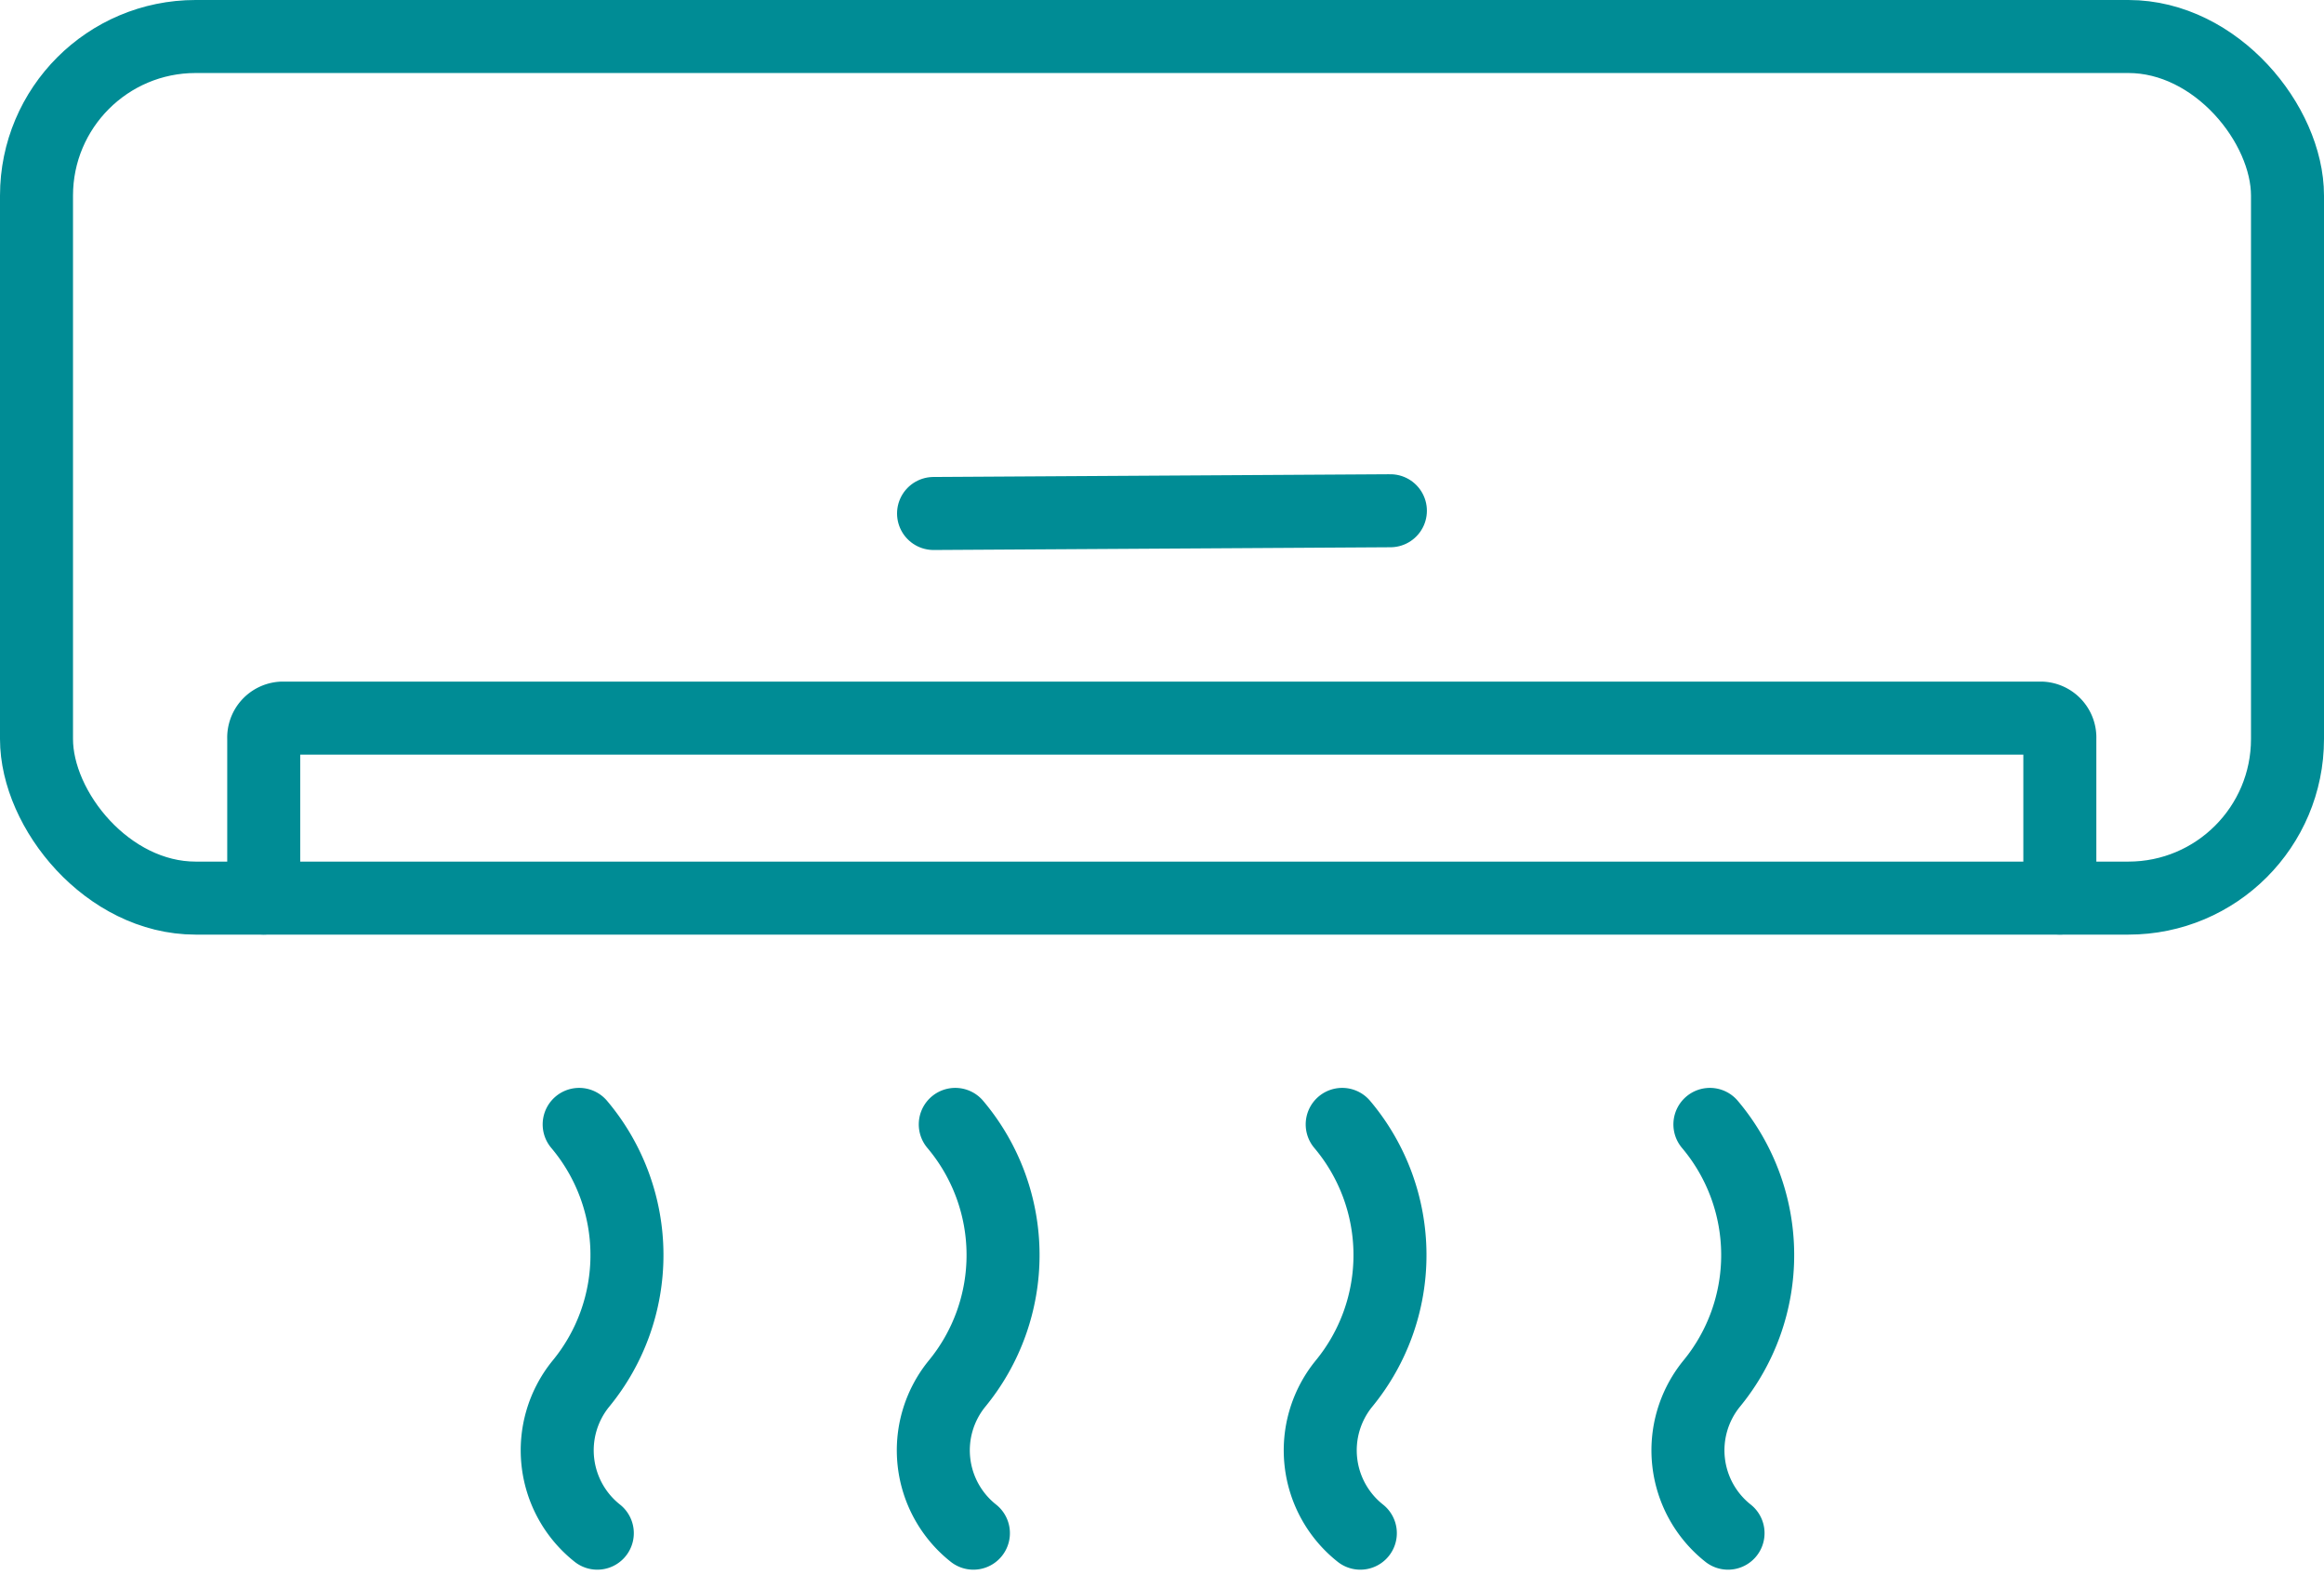
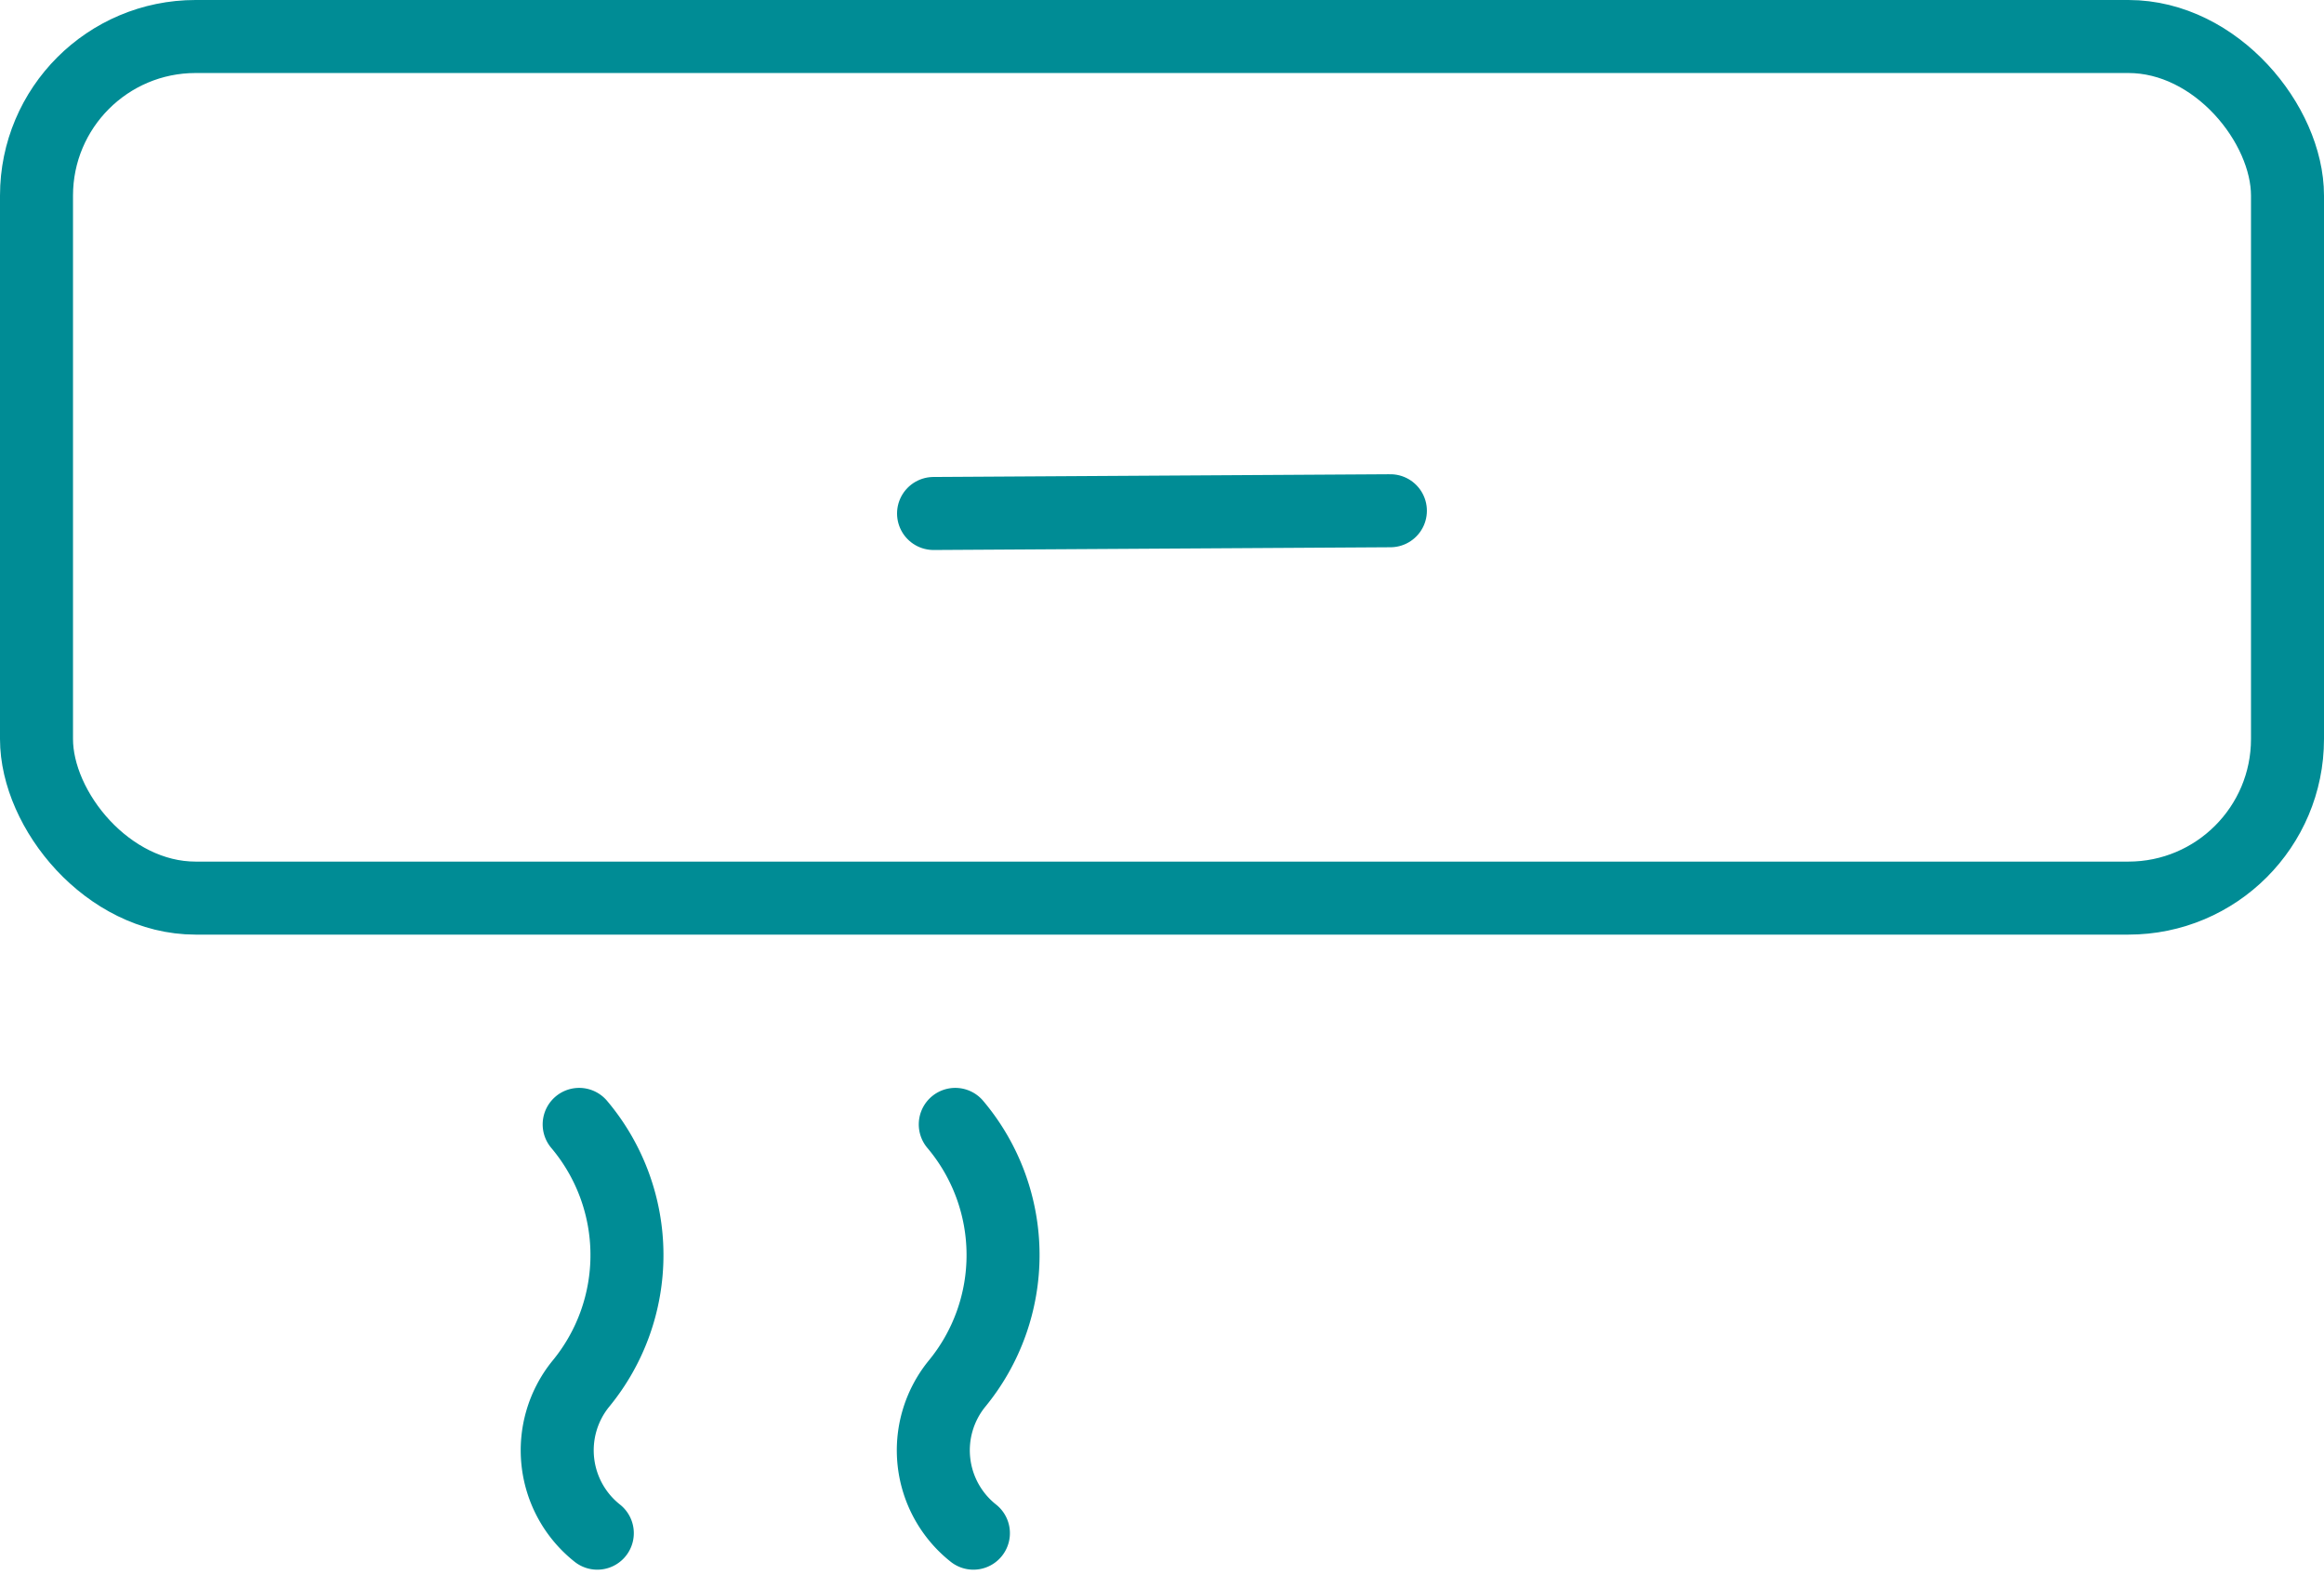
<svg xmlns="http://www.w3.org/2000/svg" width="38.2" height="26.094" viewBox="0 0 38.2 26.094">
  <g id="Raggruppa_674" data-name="Raggruppa 674" transform="translate(-383.561 -330.551)">
    <g id="Layer_11" data-name="Layer 11" transform="translate(407.281 356.602)">
-       <path id="Tracciato_2638" data-name="Tracciato 2638" d="M478.637,404.842" transform="translate(-469.129 -404.842)" fill="none" stroke="#008c95" stroke-linecap="round" stroke-miterlimit="10" stroke-width="1.2" />
      <path id="Tracciato_2639" data-name="Tracciato 2639" d="M451.106,404.968" transform="translate(-451.106 -404.924)" fill="none" stroke="#008c95" stroke-linecap="round" stroke-miterlimit="10" stroke-width="1.2" />
    </g>
    <g id="Layer_13" data-name="Layer 13" transform="translate(384.161 331.151)">
      <rect id="Rettangolo_614" data-name="Rettangolo 614" width="37" height="14.16" rx="2.615" fill="none" stroke="#008c95" stroke-linecap="round" stroke-linejoin="round" stroke-width="1.2" />
-       <path id="Tracciato_2640" data-name="Tracciato 2640" d="M394.977,366.545v-2.622a.32.32,0,0,1,.3-.335H424.2a.32.32,0,0,1,.3.335v2.622" transform="translate(-391.242 -352.386)" fill="none" stroke="#008c95" stroke-linecap="round" stroke-linejoin="round" stroke-width="1.2" />
      <path id="Tracciato_2641" data-name="Tracciato 2641" d="M472.568,372.388" transform="translate(-442.035 -358.146)" fill="none" stroke="#008c95" stroke-linecap="round" stroke-linejoin="round" stroke-width="1.2" />
      <path id="Tracciato_2642" data-name="Tracciato 2642" d="M437.727,347.938" transform="translate(-419.227 -342.14)" fill="none" stroke="#008c95" stroke-linecap="round" stroke-linejoin="round" stroke-width="1.2" />
      <path id="Tracciato_2643" data-name="Tracciato 2643" d="M437.727,348.064" transform="translate(-419.227 -342.223)" fill="none" stroke="#008c95" stroke-linecap="round" stroke-linejoin="round" stroke-width="1.2" />
      <path id="Tracciato_2644" data-name="Tracciato 2644" d="M419.2,373.249" transform="translate(-407.097 -358.71)" fill="none" stroke="#008c95" stroke-linecap="round" stroke-linejoin="round" stroke-width="1.2" />
      <path id="Tracciato_2645" data-name="Tracciato 2645" d="M426.856,353.764l7.509-.045" transform="translate(-412.111 -345.925)" fill="none" stroke="#008c95" stroke-linecap="round" stroke-linejoin="round" stroke-width="1.2" />
      <path id="Tracciato_2646" data-name="Tracciato 2646" d="M409.306,382.919a3.329,3.329,0,0,1,.022,4.269,1.736,1.736,0,0,0,.276,2.449" transform="translate(-400.386 -365.04)" fill="none" stroke="#008c95" stroke-linecap="round" stroke-linejoin="round" stroke-width="1.2" />
      <path id="Tracciato_2647" data-name="Tracciato 2647" d="M427.2,382.919a3.329,3.329,0,0,1,.022,4.269,1.736,1.736,0,0,0,.276,2.449" transform="translate(-412.098 -365.04)" fill="none" stroke="#008c95" stroke-linecap="round" stroke-linejoin="round" stroke-width="1.2" />
-       <path id="Tracciato_2648" data-name="Tracciato 2648" d="M445.619,382.919a3.329,3.329,0,0,1,.022,4.269,1.736,1.736,0,0,0,.276,2.449" transform="translate(-424.157 -365.04)" fill="none" stroke="#008c95" stroke-linecap="round" stroke-linejoin="round" stroke-width="1.2" />
-       <path id="Tracciato_2649" data-name="Tracciato 2649" d="M463.119,382.919a3.329,3.329,0,0,1,.022,4.269,1.736,1.736,0,0,0,.276,2.449" transform="translate(-435.613 -365.04)" fill="none" stroke="#008c95" stroke-linecap="round" stroke-linejoin="round" stroke-width="1.2" />
    </g>
  </g>
</svg>